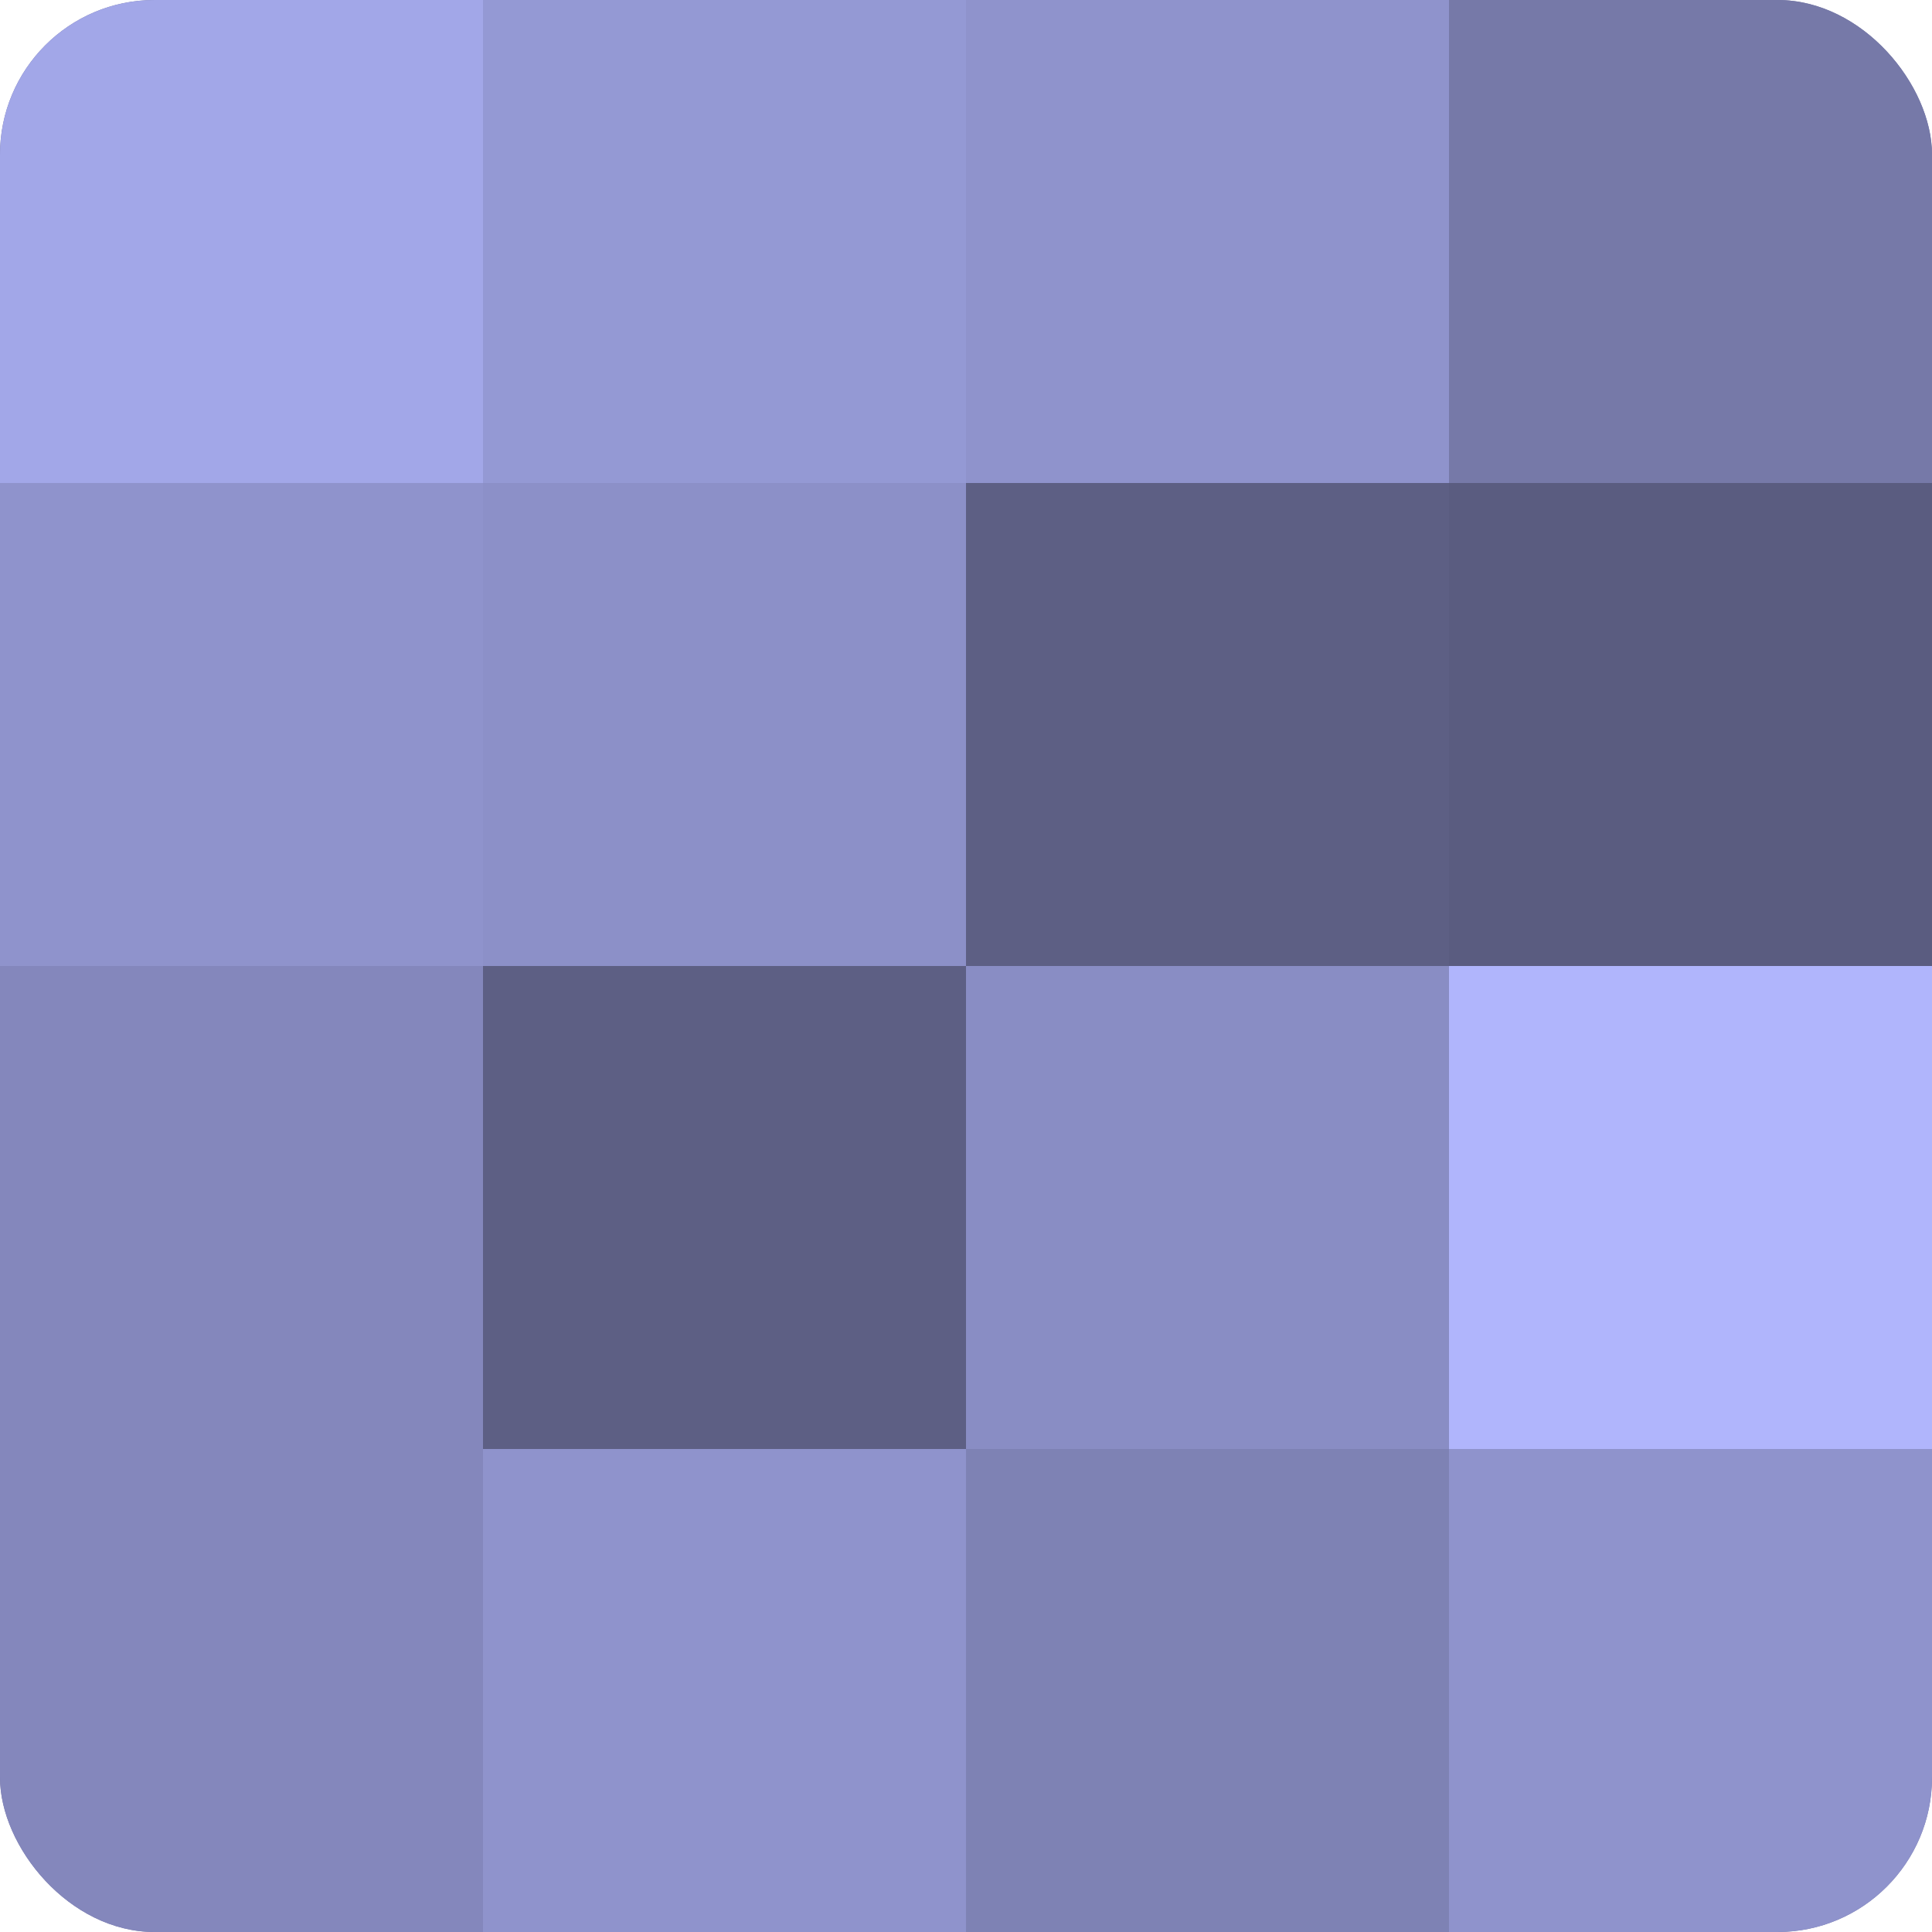
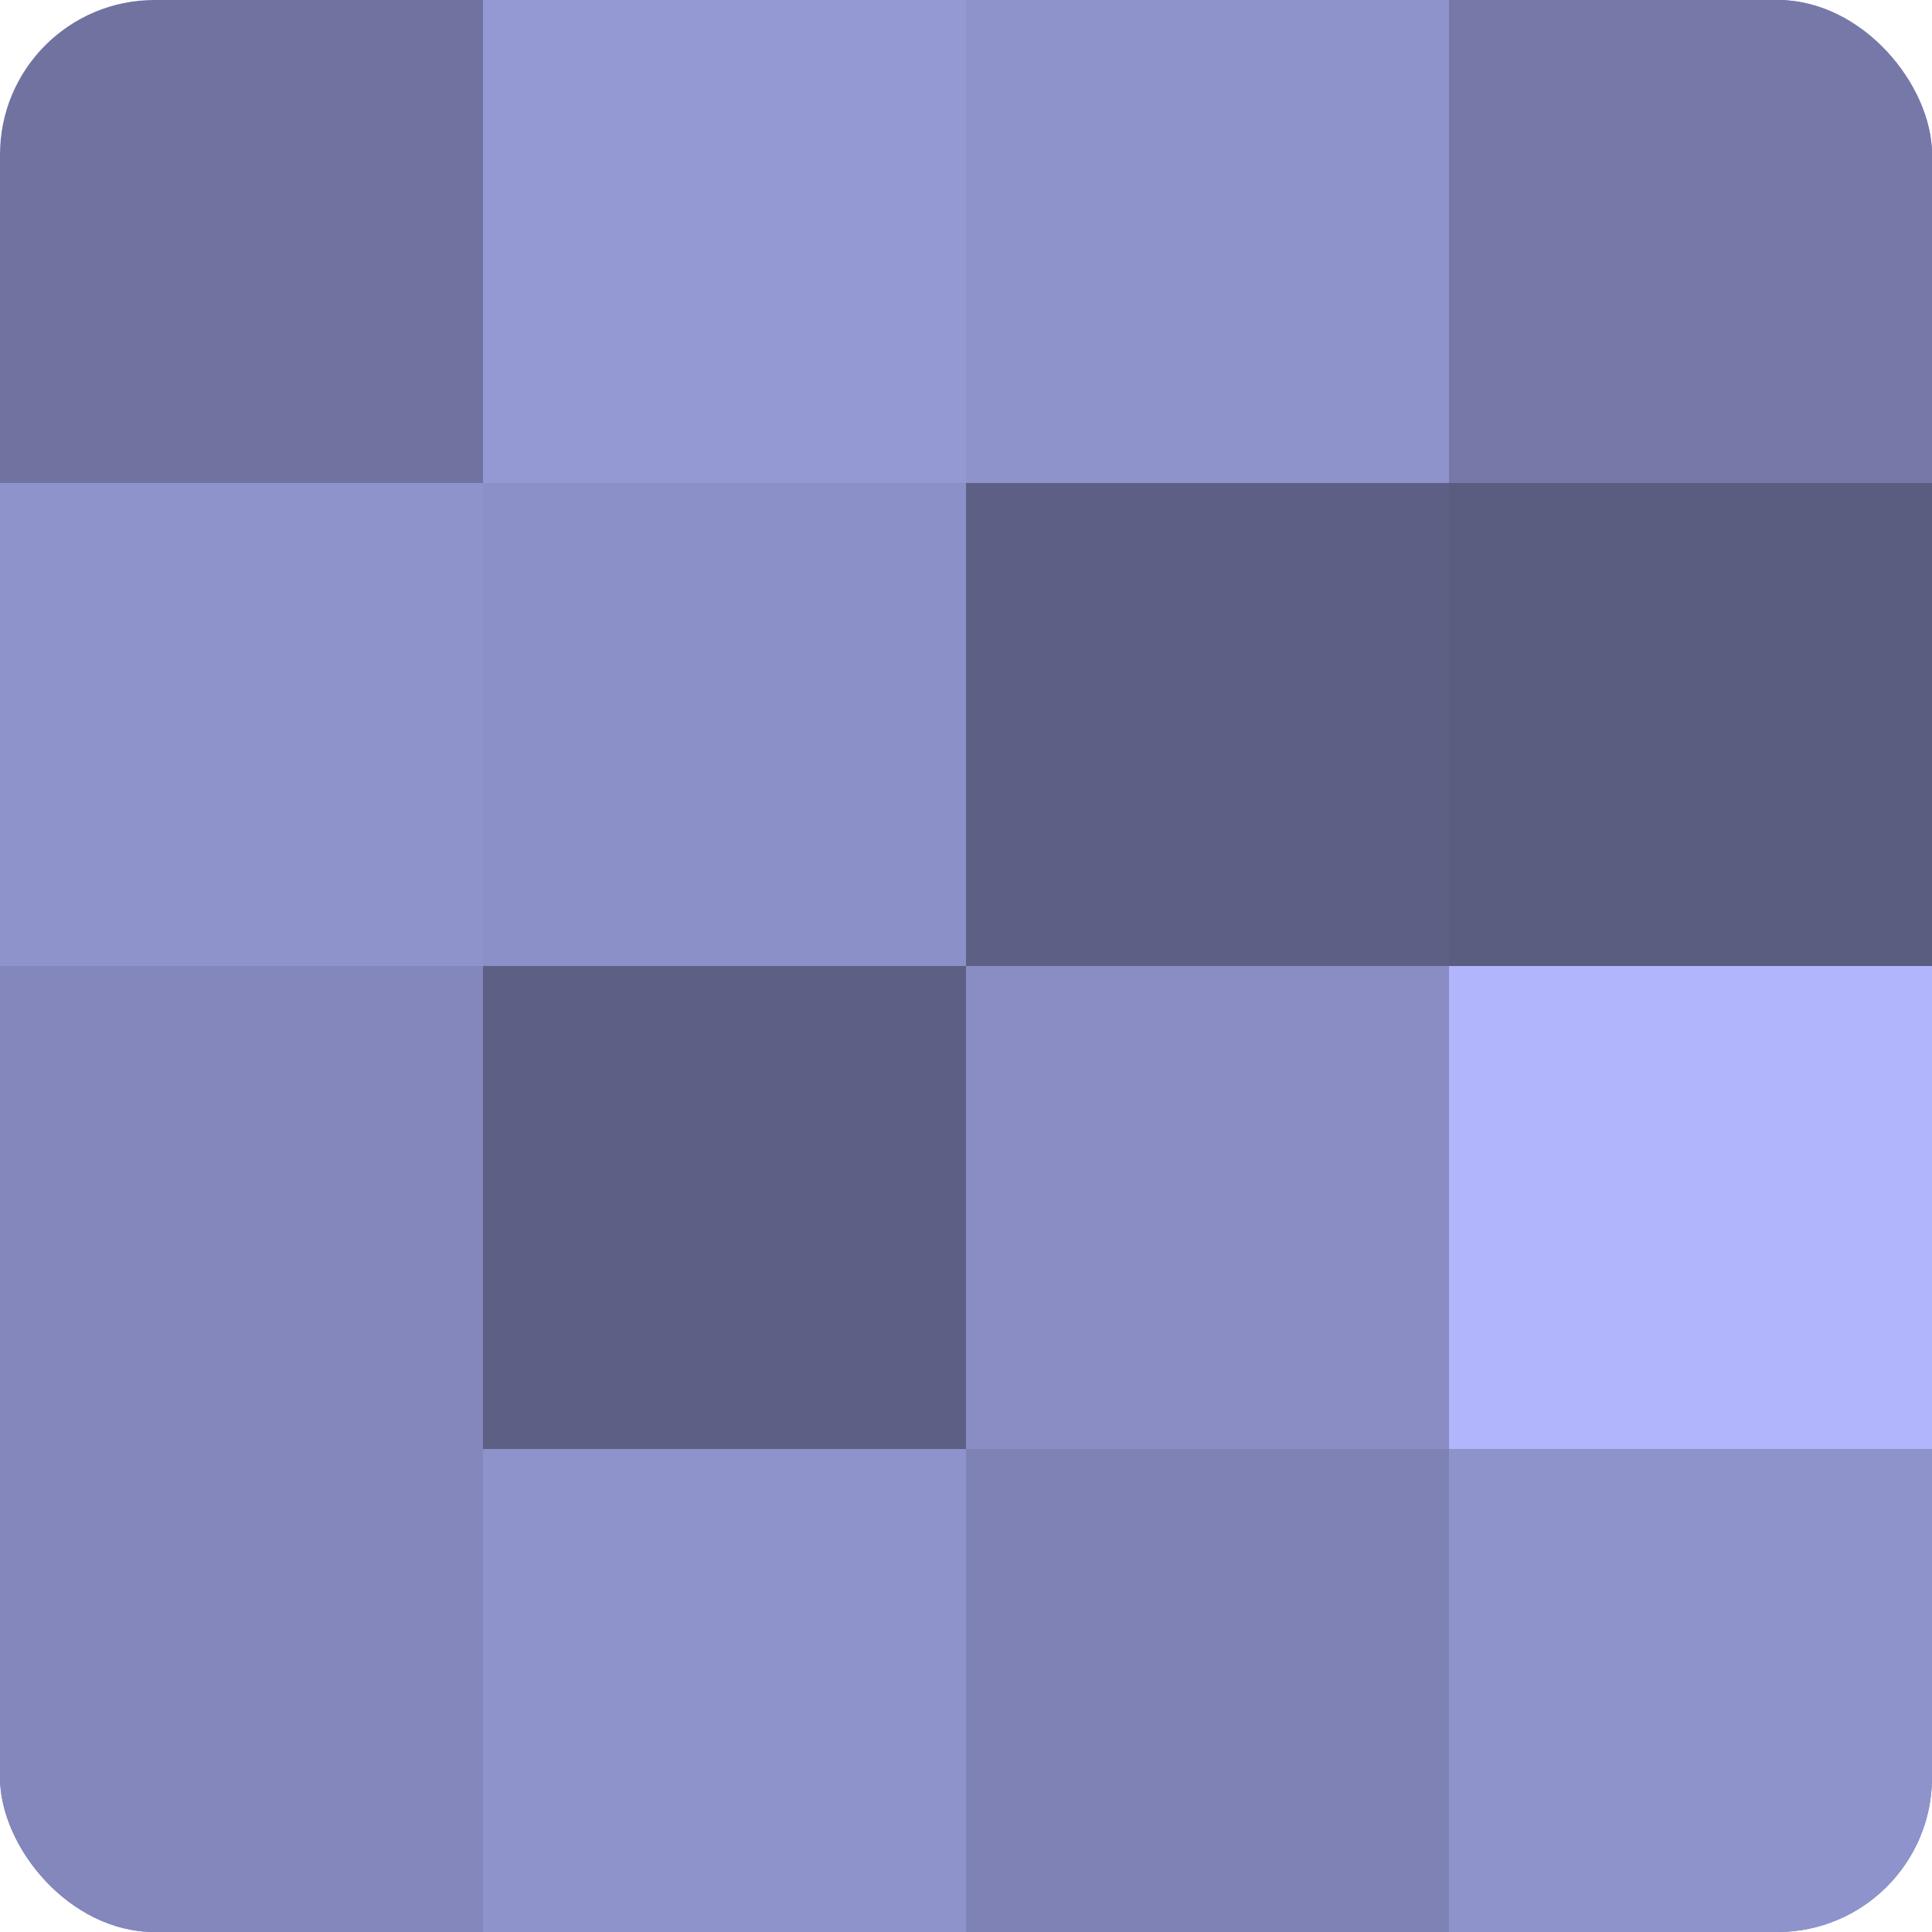
<svg xmlns="http://www.w3.org/2000/svg" width="60" height="60" viewBox="0 0 100 100" preserveAspectRatio="xMidYMid meet">
  <defs>
    <clipPath id="c" width="100" height="100">
      <rect width="100" height="100" rx="8" ry="8" />
    </clipPath>
  </defs>
  <g clip-path="url(#c)">
    <rect width="100" height="100" fill="#7073a0" />
-     <rect width="25" height="25" fill="#a2a7e8" />
    <rect y="25" width="25" height="25" fill="#8f93cc" />
    <rect y="50" width="25" height="25" fill="#8487bc" />
    <rect y="75" width="25" height="25" fill="#8487bc" />
    <rect x="25" width="25" height="25" fill="#9499d4" />
    <rect x="25" y="25" width="25" height="25" fill="#8c90c8" />
    <rect x="25" y="50" width="25" height="25" fill="#5d5f84" />
    <rect x="25" y="75" width="25" height="25" fill="#8f93cc" />
    <rect x="50" width="25" height="25" fill="#8f93cc" />
    <rect x="50" y="25" width="25" height="25" fill="#5d5f84" />
    <rect x="50" y="50" width="25" height="25" fill="#898dc4" />
    <rect x="50" y="75" width="25" height="25" fill="#7e82b4" />
    <rect x="75" width="25" height="25" fill="#7679a8" />
    <rect x="75" y="25" width="25" height="25" fill="#5a5c80" />
    <rect x="75" y="50" width="25" height="25" fill="#b0b5fc" />
    <rect x="75" y="75" width="25" height="25" fill="#8f93cc" />
  </g>
</svg>